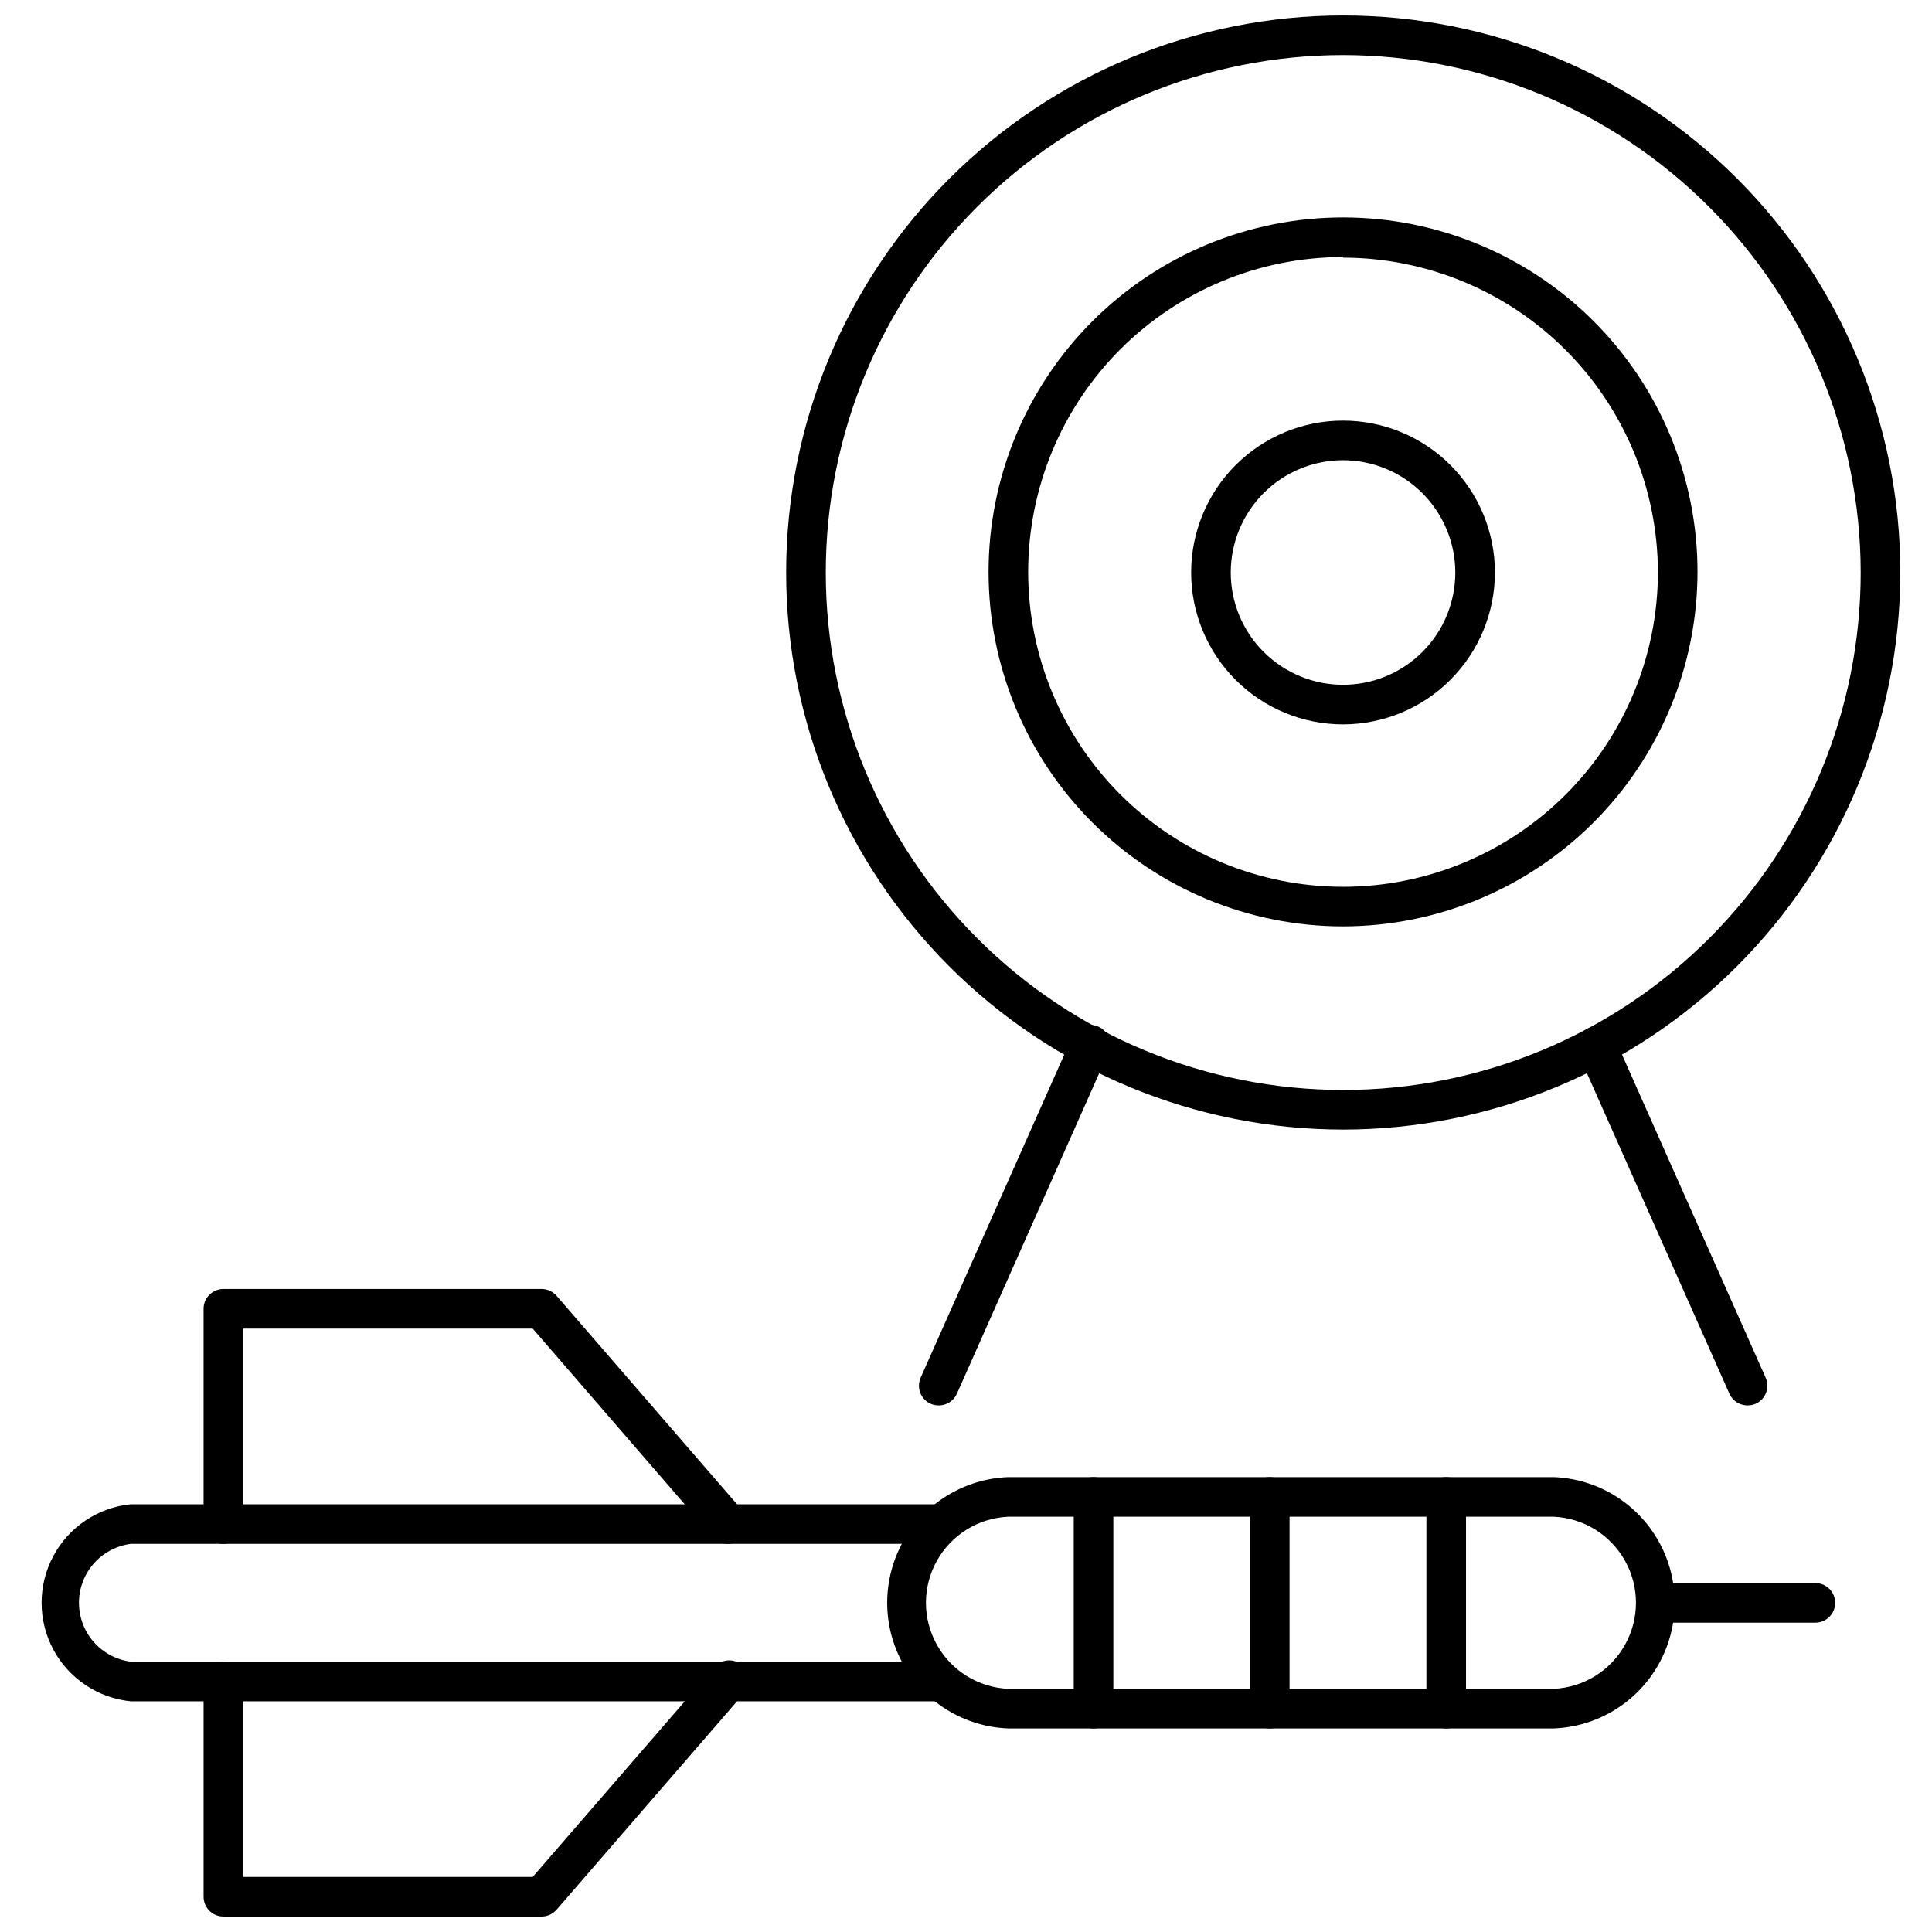
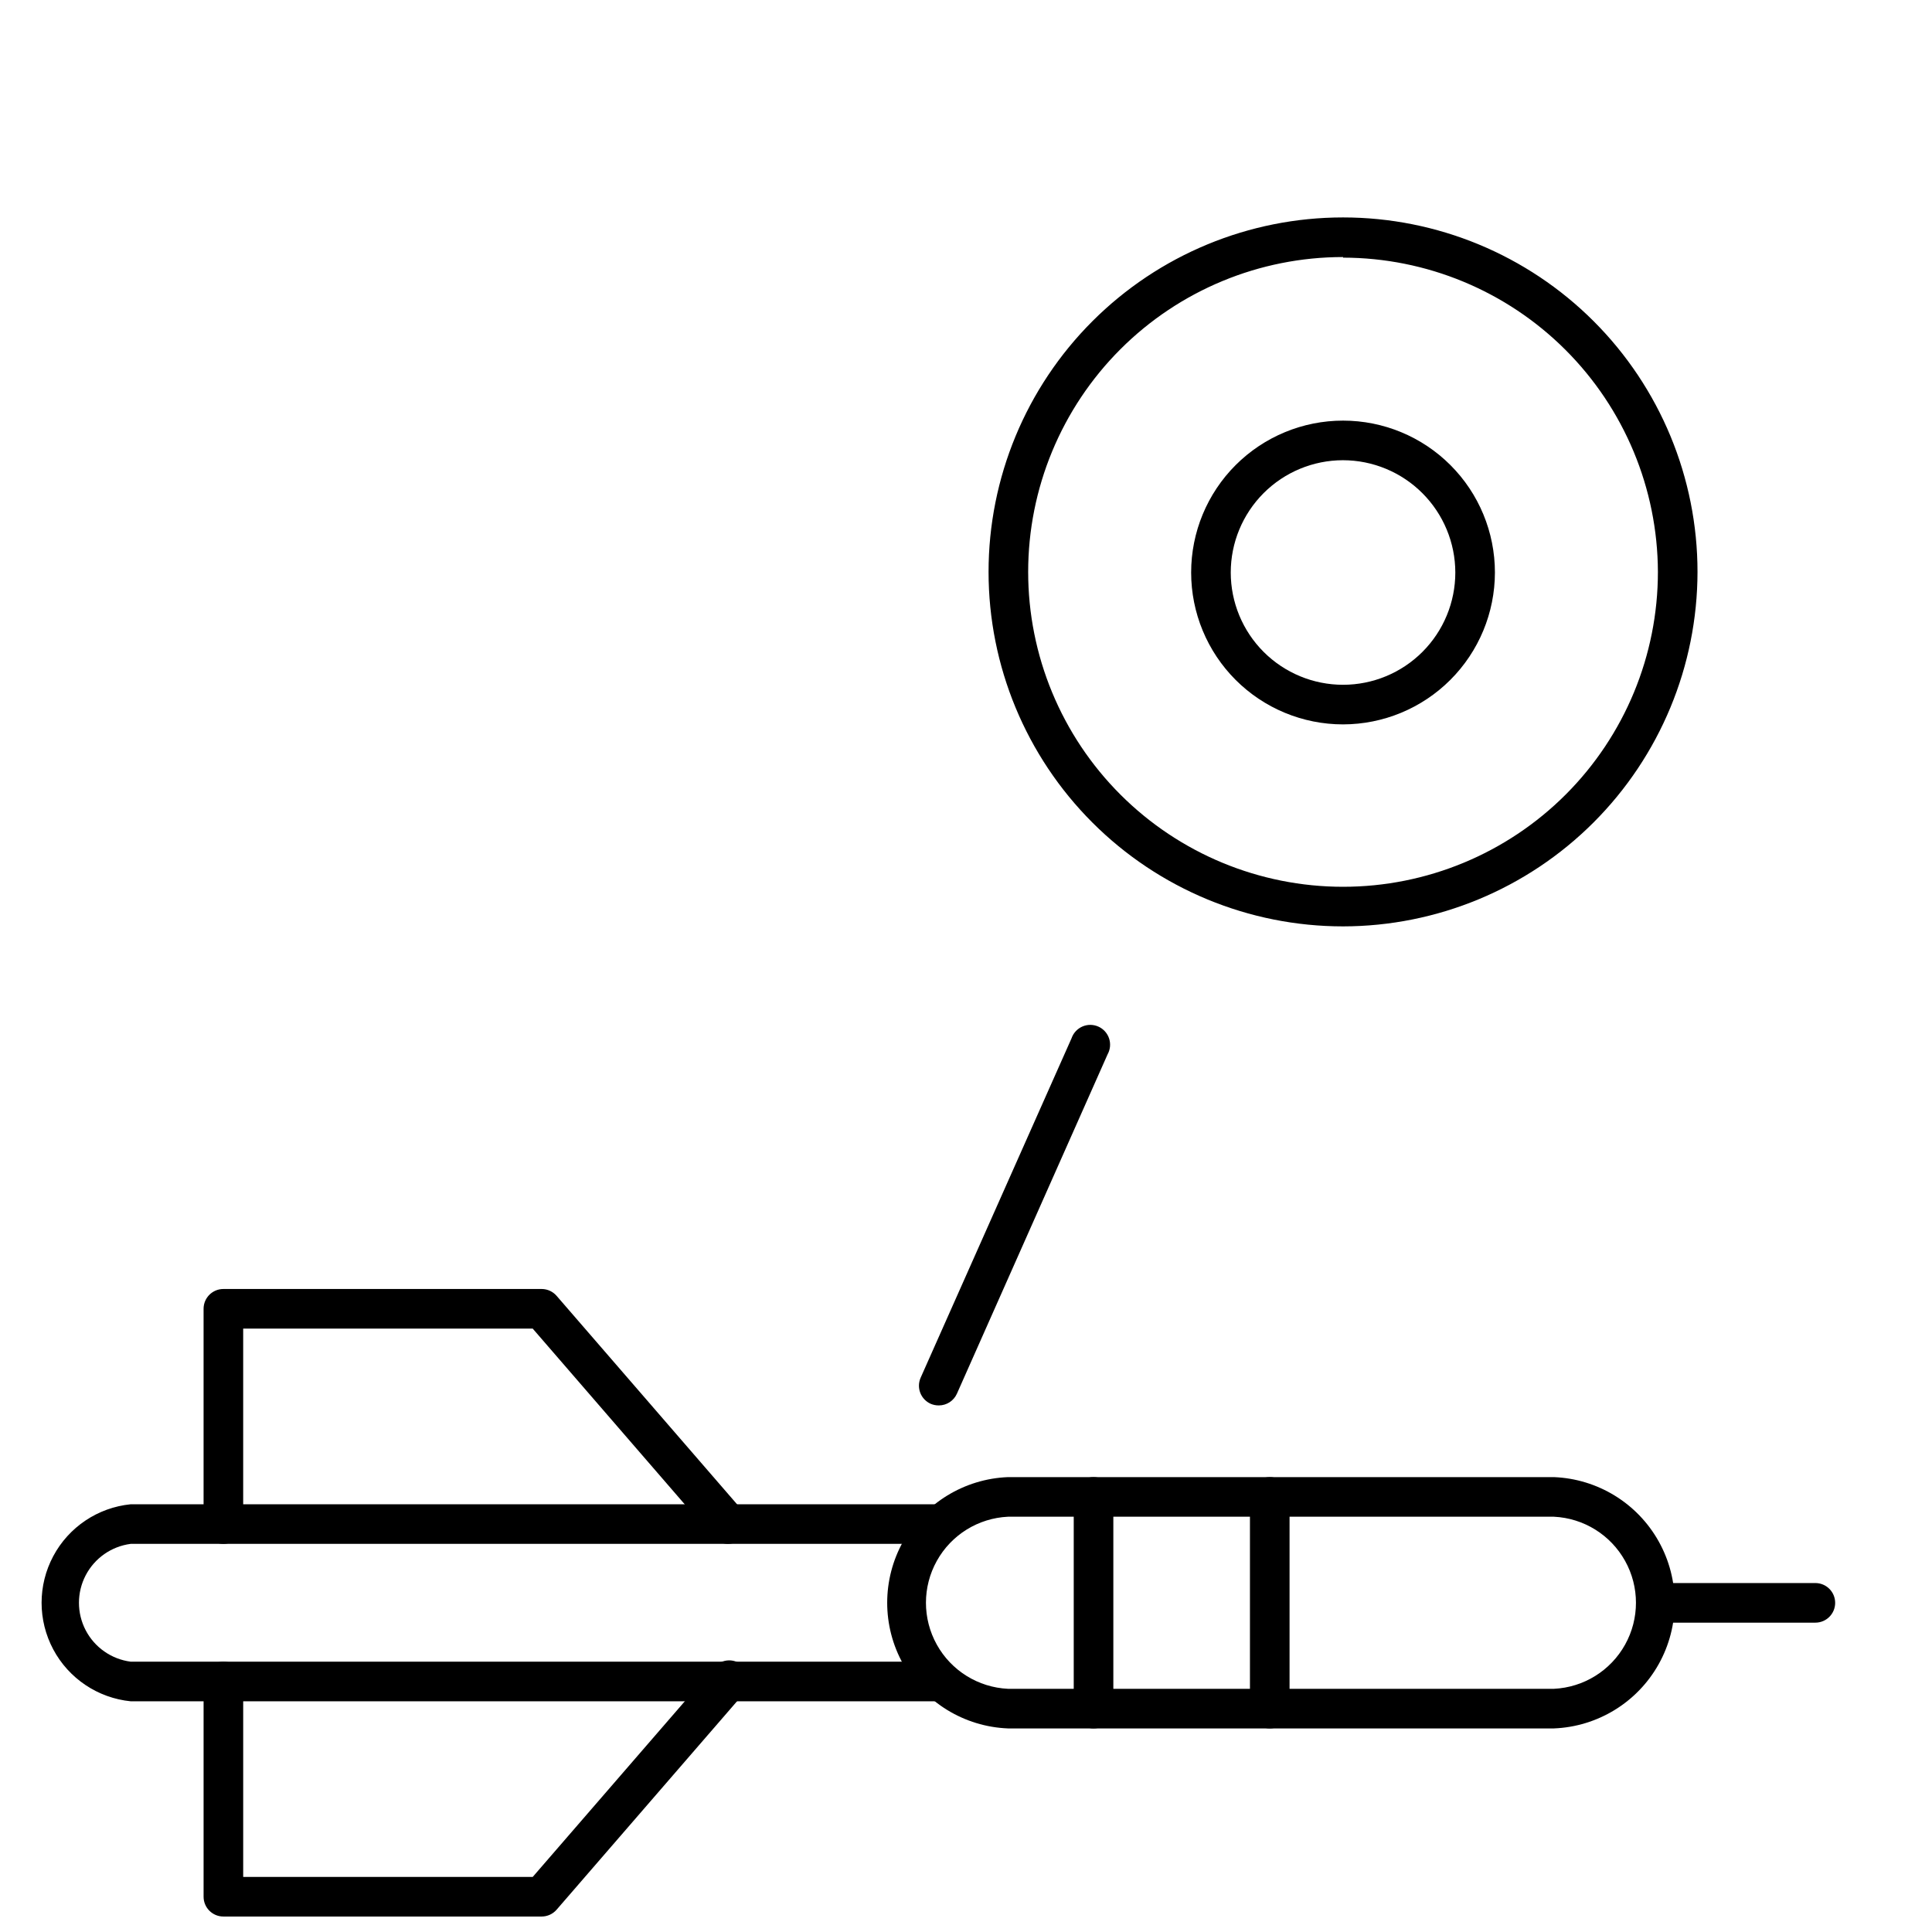
<svg xmlns="http://www.w3.org/2000/svg" width="800px" height="800px" version="1.1" viewBox="144 144 512 512">
  <defs>
    <clipPath id="b">
-       <path d="m352 148.09h296v295.91h-296z" />
-     </clipPath>
+       </clipPath>
    <clipPath id="a">
      <path d="m197 584h146v67.902h-146z" />
    </clipPath>
  </defs>
  <g clip-path="url(#b)">
    <path d="m499.92 443.35c-39.152-0.016-76.691-15.578-104.37-43.27-27.676-27.691-43.219-65.242-43.207-104.39 0.008-39.148 15.566-76.691 43.258-104.37 27.688-27.676 65.234-43.223 104.39-43.219 39.148 0.004 76.695 15.559 104.38 43.246 27.68 27.684 43.234 65.23 43.234 104.38-0.043 39.152-15.617 76.684-43.305 104.36-27.688 27.676-65.227 43.238-104.38 43.266zm0-284.76c-36.367 0.016-71.238 14.473-96.945 40.195-25.707 25.723-40.145 60.605-40.133 96.969 0.008 36.367 14.461 71.242 40.184 96.949 25.719 25.711 60.598 40.152 96.965 40.148 36.363-0.004 71.238-14.453 96.953-40.172 25.715-25.715 40.16-60.594 40.16-96.961-0.043-36.363-14.512-71.227-40.23-96.938-25.719-25.707-60.59-40.164-96.953-40.191z" />
  </g>
  <path d="m499.92 389.5c-24.914 0-48.809-9.898-66.426-27.516-17.617-17.617-27.516-41.512-27.516-66.426s9.898-48.809 27.516-66.426c17.617-17.617 41.512-27.512 66.426-27.512s48.809 9.895 66.426 27.512c17.617 17.617 27.512 41.512 27.512 66.426-0.027 24.906-9.934 48.785-27.543 66.395-17.613 17.613-41.488 27.52-66.395 27.547zm0-177.38c-22.133 0-43.355 8.789-59.004 24.438-15.648 15.648-24.441 36.875-24.441 59.004 0 22.133 8.793 43.355 24.441 59.004 15.648 15.648 36.871 24.441 59.004 24.441 22.129 0 43.355-8.793 59.004-24.441 15.648-15.648 24.438-36.871 24.438-59.004-0.07-22.094-8.887-43.262-24.523-58.871-15.641-15.609-36.824-24.387-58.918-24.414z" />
  <path d="m499.92 335.97c-10.676 0-20.914-4.242-28.465-11.789-7.547-7.551-11.789-17.789-11.789-28.465s4.242-20.914 11.789-28.461c7.551-7.547 17.789-11.789 28.465-11.789s20.914 4.242 28.461 11.789c7.551 7.547 11.789 17.785 11.789 28.461-0.012 10.672-4.258 20.902-11.805 28.449-7.543 7.547-17.773 11.789-28.445 11.805zm0-70.008c-7.894 0-15.461 3.133-21.043 8.715-5.578 5.582-8.715 13.148-8.715 21.039 0 7.894 3.137 15.461 8.715 21.043 5.582 5.578 13.148 8.715 21.043 8.715 7.891 0 15.461-3.137 21.039-8.715 5.582-5.582 8.715-13.148 8.715-21.043-0.012-7.887-3.152-15.445-8.73-21.023-5.578-5.578-13.137-8.719-21.023-8.73z" />
-   <path d="m607.09 516.45c-2.062-0.004-3.93-1.215-4.777-3.098l-39.988-89.949c-0.566-1.273-0.602-2.719-0.098-4.019 0.5-1.301 1.5-2.348 2.773-2.91 1.273-0.562 2.719-0.598 4.019-0.098 1.297 0.504 2.344 1.5 2.906 2.773l39.988 89.949 0.004 0.004c0.562 1.273 0.598 2.719 0.098 4.019-0.504 1.297-1.5 2.344-2.773 2.906-0.68 0.289-1.414 0.434-2.152 0.422z" />
  <path d="m392.81 516.45c-0.738 0.012-1.473-0.133-2.152-0.422-1.273-0.562-2.269-1.609-2.773-2.906-0.504-1.301-0.469-2.746 0.098-4.019l39.988-89.949v-0.004c0.48-1.391 1.52-2.519 2.871-3.109 1.348-0.59 2.883-0.582 4.231 0.016 1.344 0.598 2.375 1.734 2.844 3.133 0.465 1.398 0.324 2.926-0.391 4.215l-39.938 89.949c-0.848 1.883-2.715 3.094-4.777 3.098z" />
  <path d="m555.81 602.05h-144.69c-11.582-0.461-22.094-6.906-27.758-17.02-5.66-10.113-5.66-22.445 0-32.559 5.664-10.113 16.176-16.559 27.758-17.02h144.69c11.582 0.461 22.094 6.906 27.754 17.02 5.664 10.113 5.664 22.445 0 32.559-5.66 10.113-16.172 16.559-27.754 17.02zm-144.69-56.102c-7.887 0.379-15.02 4.805-18.855 11.707-3.84 6.898-3.84 15.293 0 22.191 3.836 6.902 10.969 11.328 18.855 11.707h144.69c7.887-0.379 15.016-4.805 18.855-11.707 3.84-6.898 3.84-15.293 0-22.191-3.84-6.902-10.969-11.328-18.855-11.707z" />
  <path d="m392.81 594.86h-214.17c-8.707-0.871-16.406-6.031-20.527-13.75-4.121-7.723-4.121-16.992 0-24.711 4.121-7.723 11.82-12.879 20.527-13.754h213.75c2.898 0 5.246 2.348 5.246 5.246 0 2.898-2.348 5.25-5.246 5.25h-213.75c-5.102 0.66-9.555 3.773-11.934 8.336-2.375 4.559-2.375 9.992 0 14.555 2.379 4.559 6.832 7.672 11.934 8.332h214.17c2.898 0 5.25 2.352 5.25 5.25s-2.352 5.246-5.25 5.246z" />
  <path d="m336.97 553.14c-1.523 0.012-2.981-0.641-3.988-1.785l-47.809-55.262h-76.727v51.797c0 2.898-2.348 5.25-5.246 5.25-2.898 0-5.25-2.352-5.25-5.25v-57.047c0-2.898 2.352-5.246 5.25-5.246h84.387c1.516 0.016 2.949 0.684 3.938 1.836l49.383 57.047c1.324 1.551 1.633 3.727 0.789 5.582-0.844 1.855-2.688 3.059-4.727 3.078z" />
  <g clip-path="url(#a)">
    <path d="m287.59 651.9h-84.387c-2.898 0-5.25-2.348-5.25-5.246v-57.047c0-2.898 2.352-5.25 5.25-5.25 2.898 0 5.246 2.352 5.246 5.25v51.797h76.727l47.809-55.211v0.004c0.859-1.195 2.18-1.973 3.641-2.144 1.461-0.172 2.93 0.273 4.043 1.234 1.113 0.957 1.773 2.344 1.82 3.812s-0.527 2.891-1.578 3.918l-49.383 57.047c-0.988 1.152-2.422 1.82-3.938 1.836z" />
  </g>
-   <path d="m527.26 602.05c-2.898 0-5.246-2.348-5.246-5.246v-56.102c0-2.898 2.348-5.25 5.246-5.25 2.898 0 5.25 2.352 5.25 5.25v56.102c0 1.391-0.555 2.727-1.539 3.711s-2.316 1.535-3.711 1.535z" />
  <path d="m480.5 602.05c-2.898 0-5.25-2.348-5.25-5.246v-56.102c0-2.898 2.352-5.25 5.25-5.25 2.898 0 5.246 2.352 5.246 5.25v56.102c0 1.391-0.551 2.727-1.535 3.711s-2.32 1.535-3.711 1.535z" />
  <path d="m433.8 602.05c-2.898 0-5.25-2.348-5.25-5.246v-56.102c0-2.898 2.352-5.25 5.25-5.25s5.246 2.352 5.246 5.25v56.102c0 1.391-0.551 2.727-1.535 3.711-0.984 0.984-2.32 1.535-3.711 1.535z" />
  <path d="m625.09 574.02h-41.25c-2.898 0-5.246-2.352-5.246-5.25 0-2.898 2.348-5.246 5.246-5.246h41.25c2.898 0 5.246 2.348 5.246 5.246 0 2.898-2.348 5.25-5.246 5.25z" />
</svg>